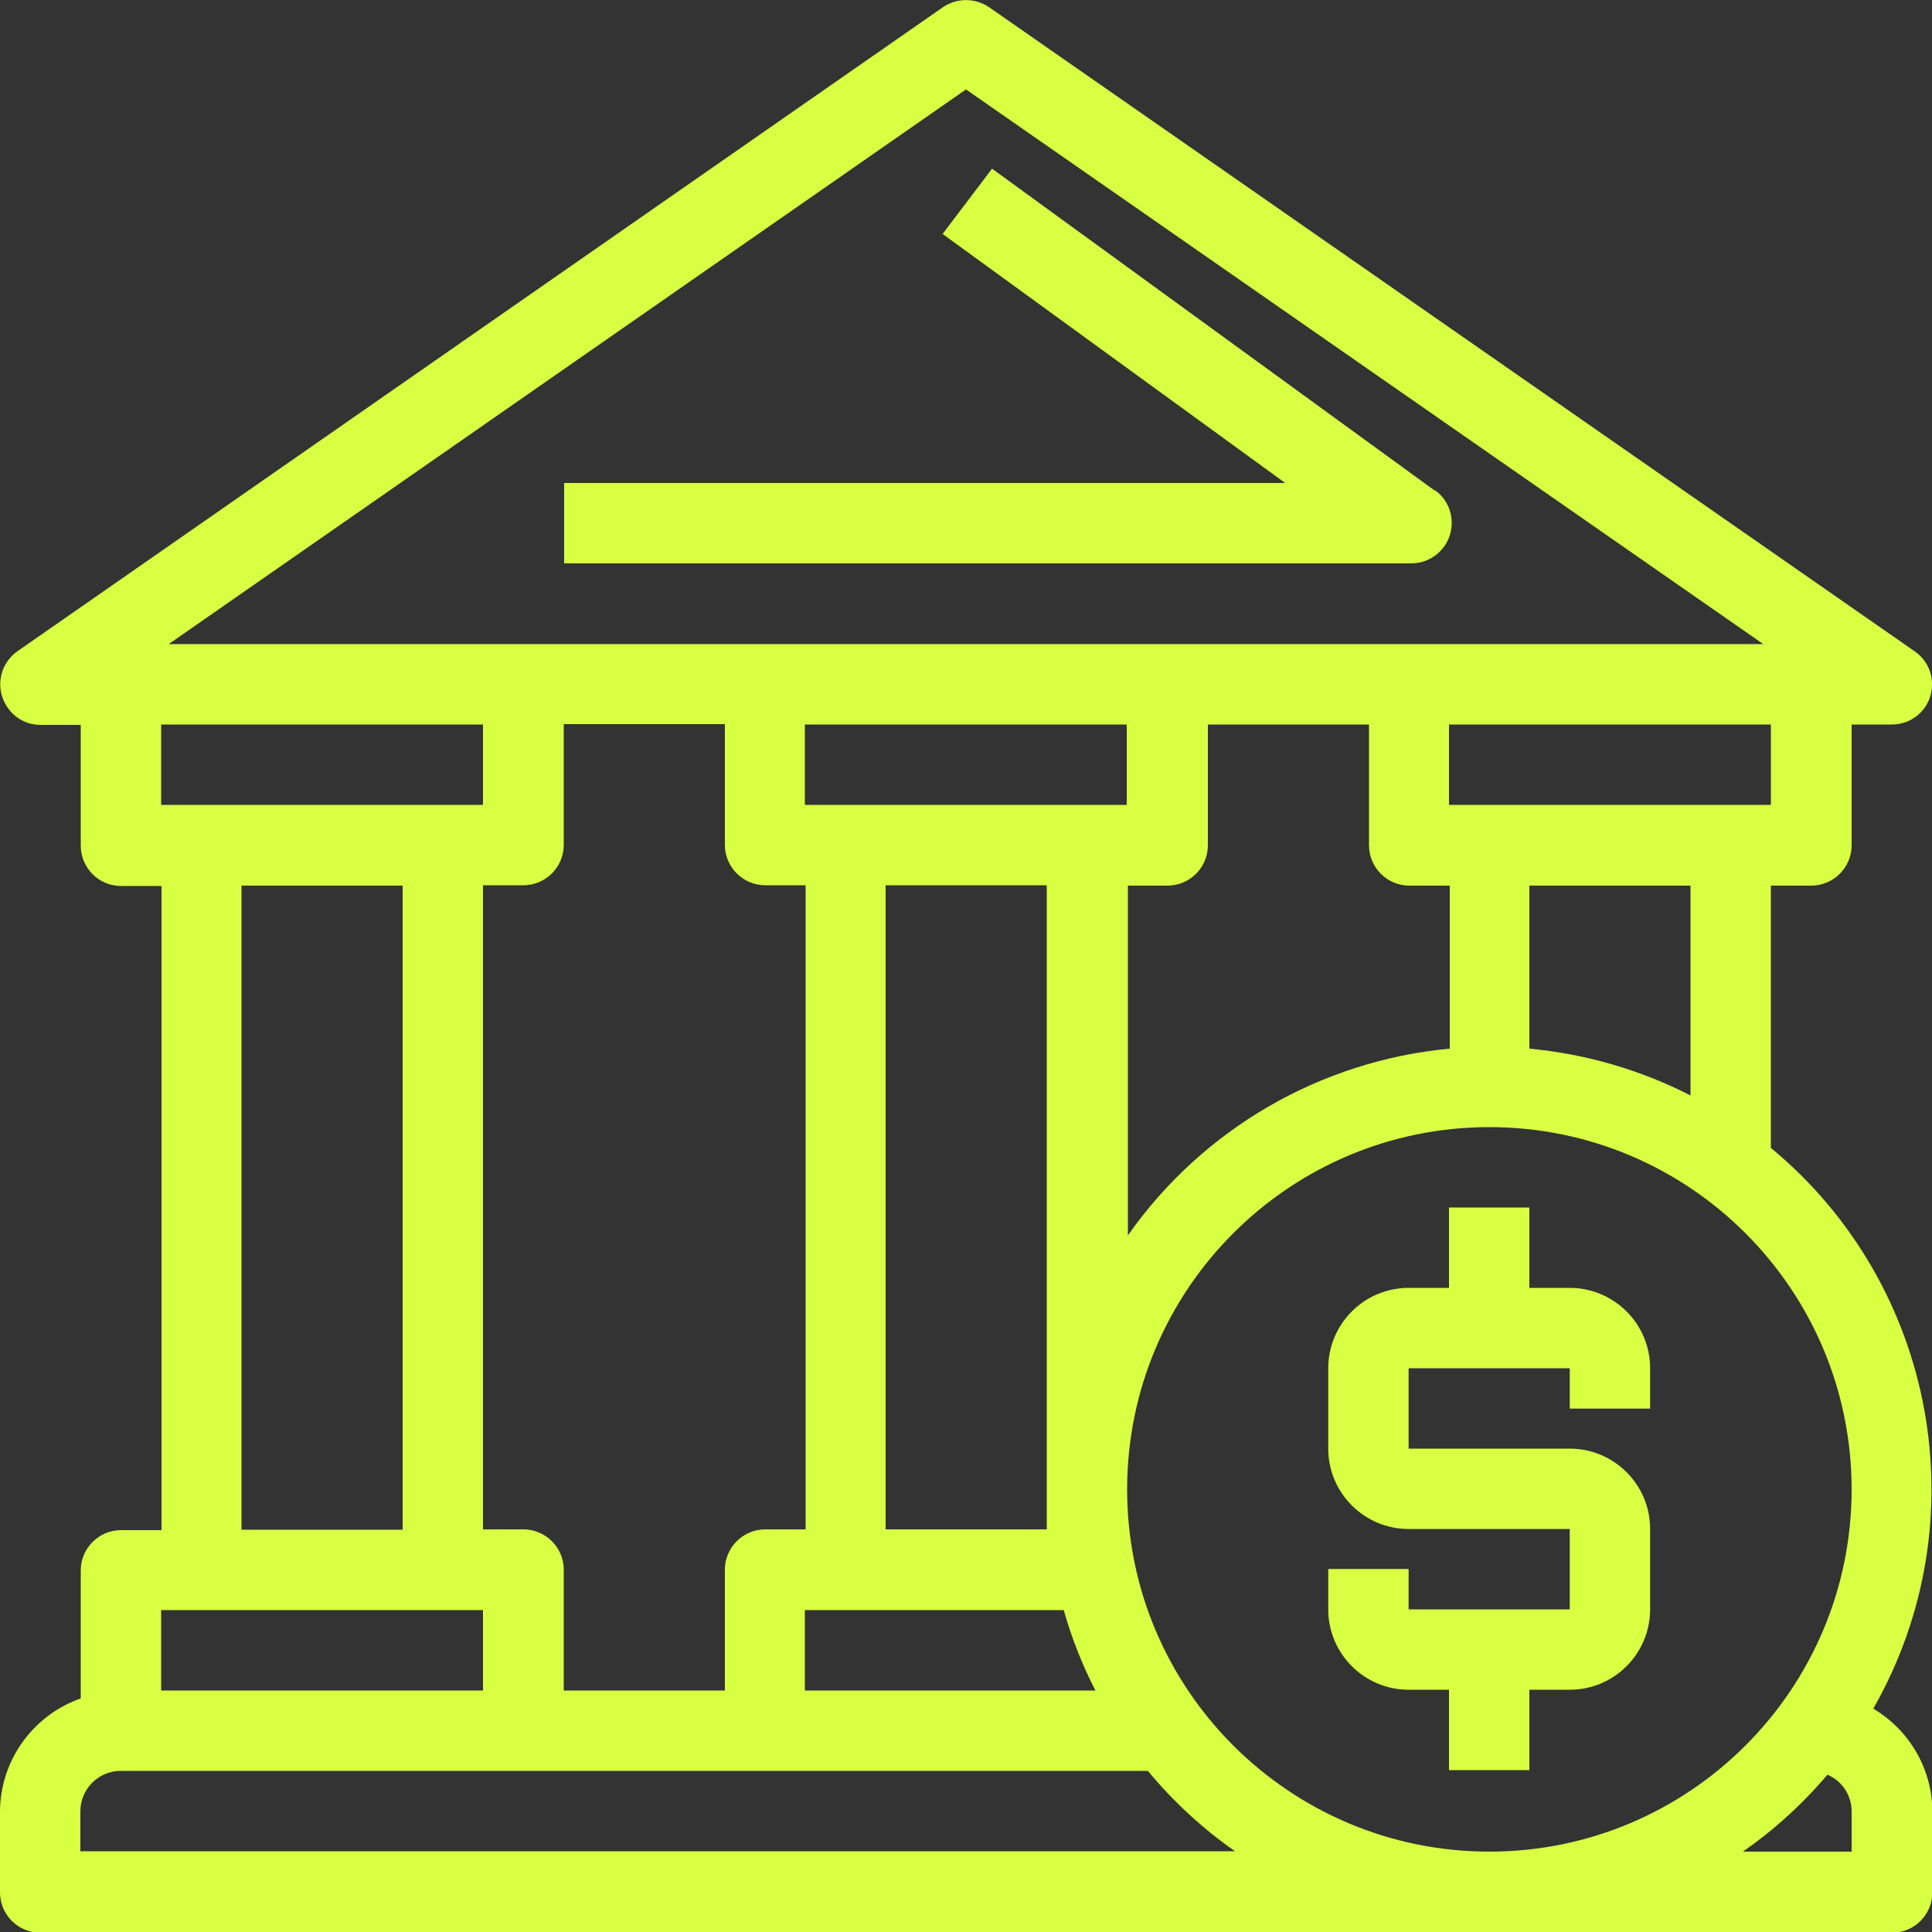
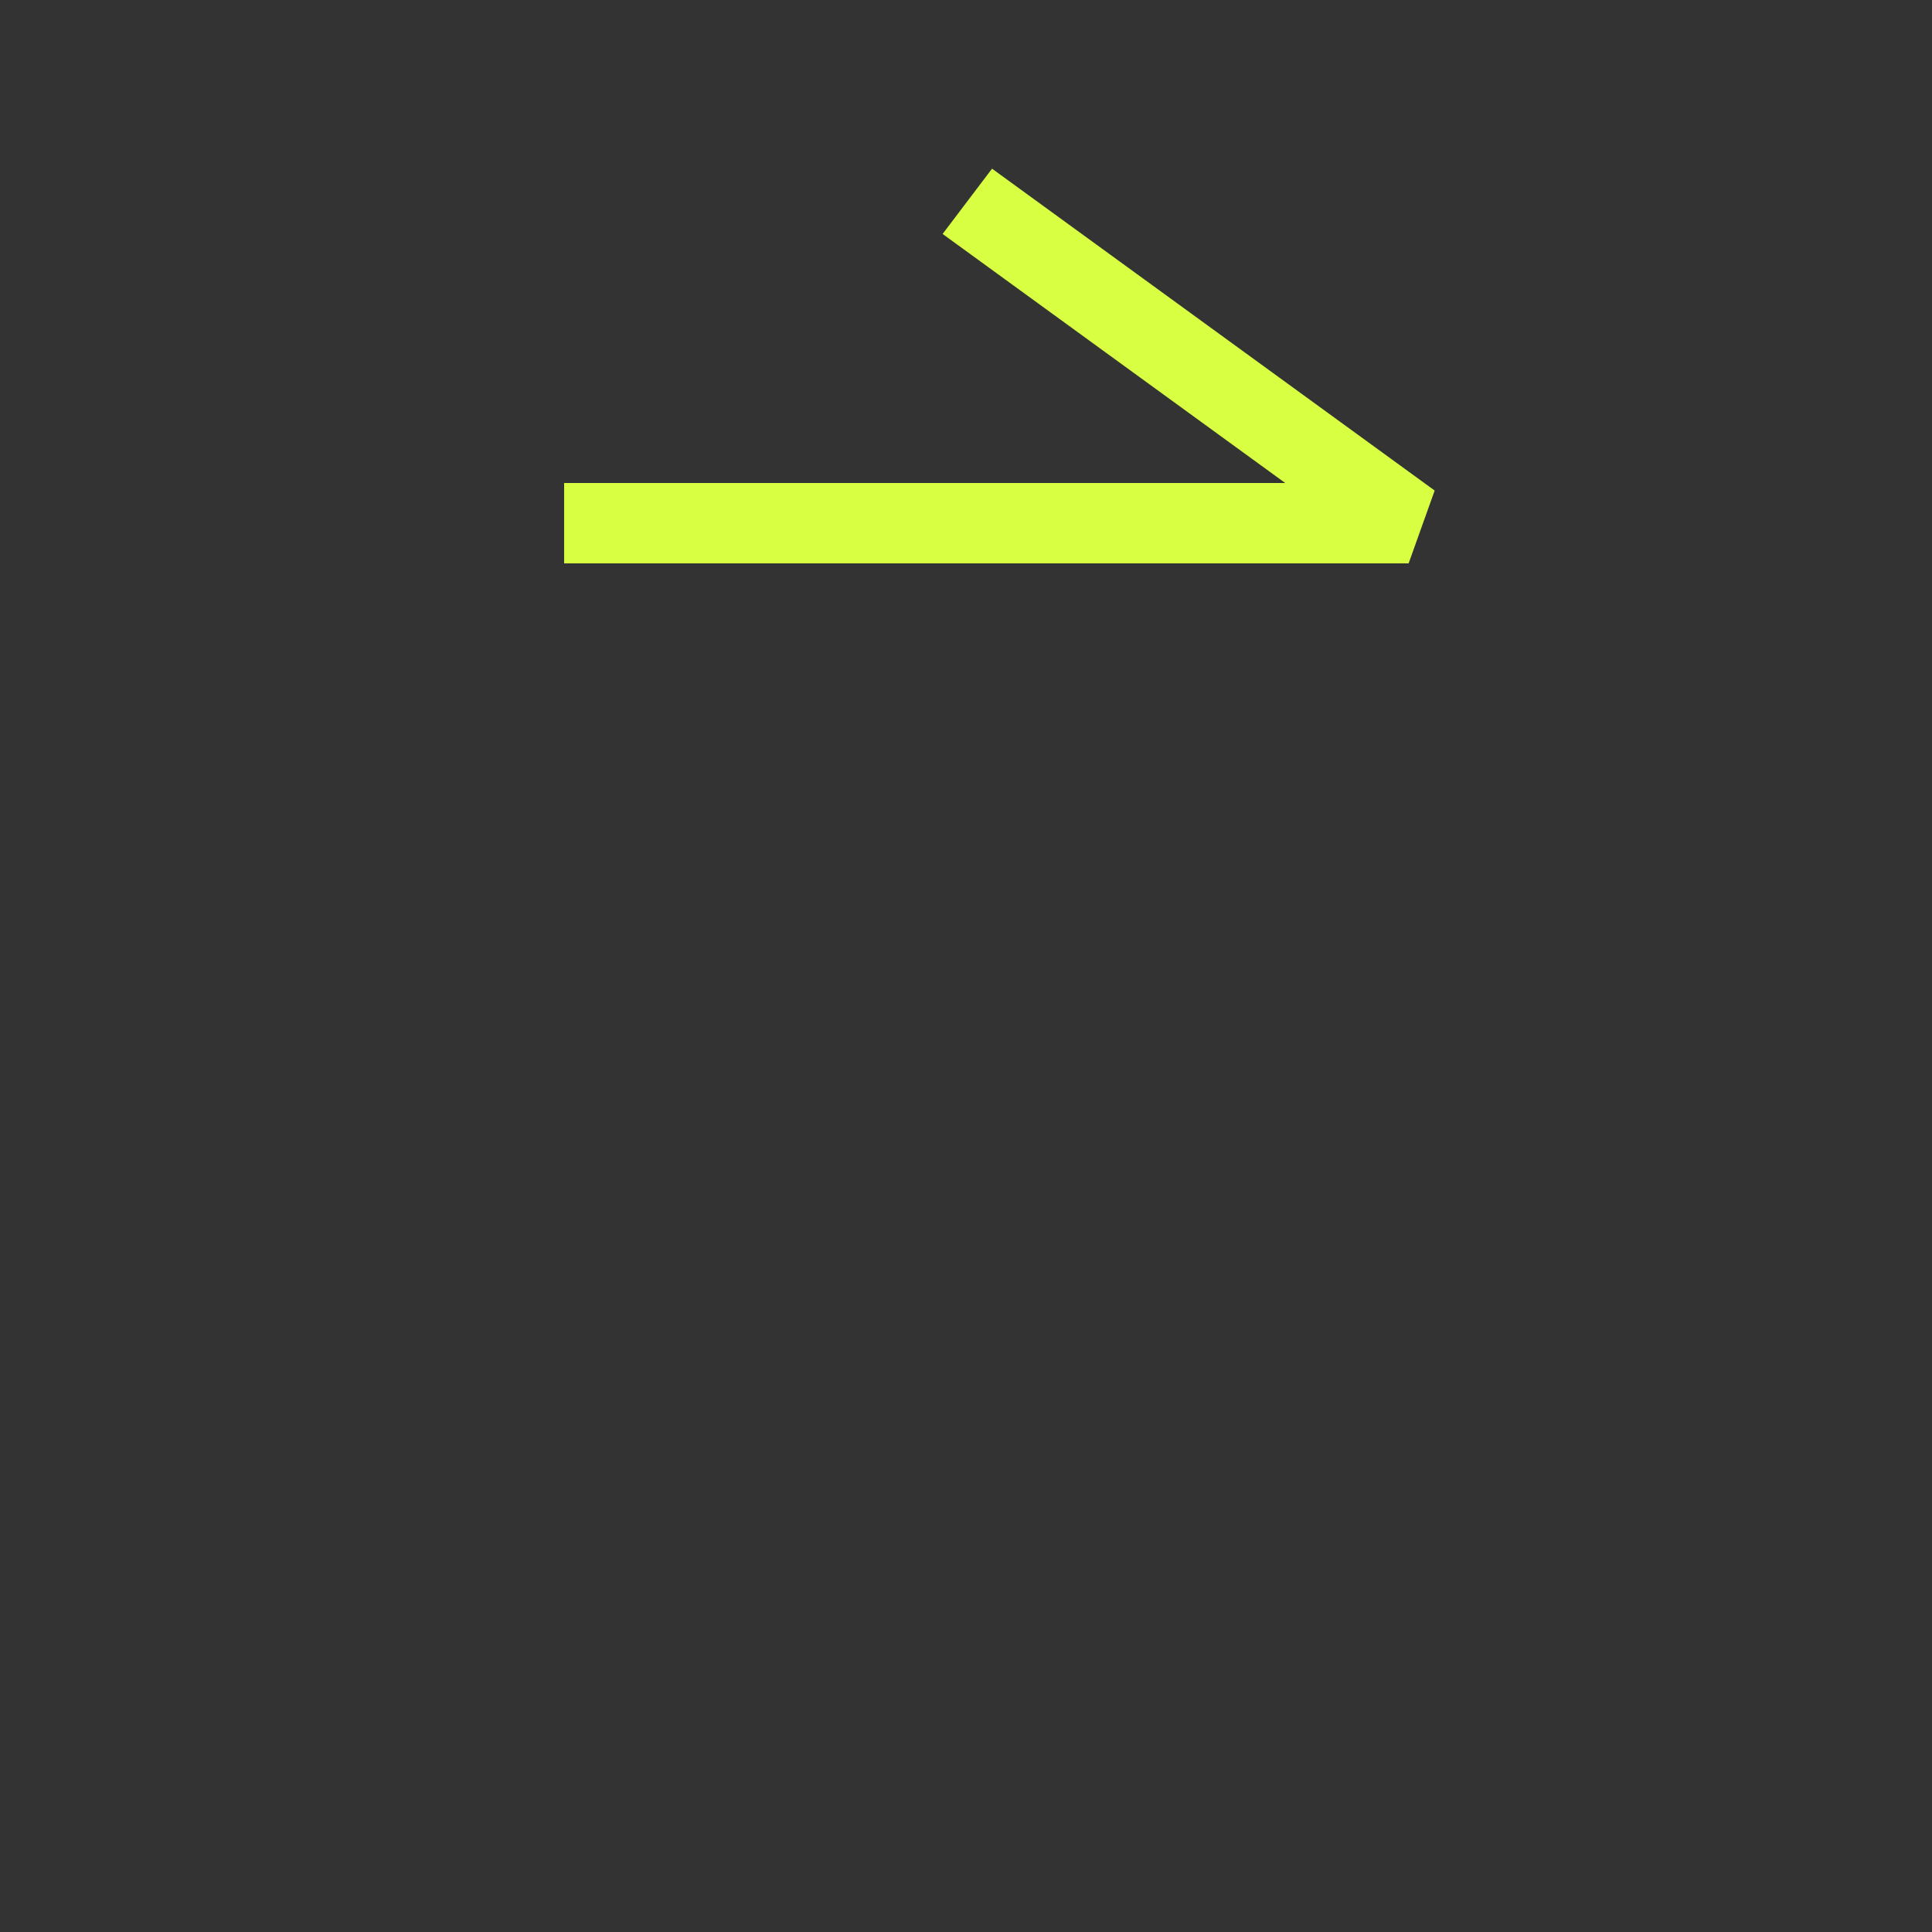
<svg xmlns="http://www.w3.org/2000/svg" id="Capa_1" version="1.1" viewBox="0 0 512 512">
  <rect x="0" y="0" width="512" height="512" fill="#333333" stroke="none" />
  <defs>
    <style>
      .st0 {
        fill: #d9ff43;
      }
    </style>
  </defs>
-   <path class="st0" d="M496.5,452.7c28.2-49.5,16.7-112.2-27.2-148.5v-69.5h10.7c5.9,0,10.7-4.8,10.7-10.7v-32h10.7c5.9,0,10.7-4.8,10.6-10.7,0-3.5-1.7-6.7-4.6-8.7L262.1,1.9c-3.7-2.5-8.5-2.5-12.2,0L4.6,172.6c-4.8,3.4-6,10-2.6,14.9,2,2.9,5.2,4.6,8.7,4.6h10.7v32c0,5.9,4.8,10.7,10.7,10.7h10.7v170.7h-10.7c-5.9,0-10.7,4.8-10.7,10.7v33.9C8.6,454.6,0,466.7,0,480.2v21.3c0,5.9,4.8,10.7,10.7,10.7h490.7c5.9,0,10.7-4.8,10.7-10.7v-21.3c0-11.2-5.9-21.5-15.5-27.3l-.2-.2ZM469.3,213.3h-85.3v-21.3h85.3v21.3ZM448,234.7v55.6c-13.3-6.8-27.8-11-42.7-12.4v-43.2h42.7ZM256,23.7l211.3,147H44.7L256,23.7ZM138.7,405.3h-10.7v-170.7h10.7c5.9,0,10.7-4.8,10.7-10.7v-32h42.7v32c0,5.9,4.8,10.7,10.7,10.7h10.7v170.7h-10.7c-5.9,0-10.7,4.8-10.7,10.7v32h-42.7v-32c0-5.9-4.8-10.7-10.7-10.7ZM213.3,426.7h68.6c2.1,7.4,4.9,14.5,8.4,21.3h-77v-21.3h0ZM234.7,405.3v-170.7h42.7v170.7h-42.7ZM288,213.3h-74.7v-21.3h85.3v21.3h-10.7.1ZM298.7,234.7h10.7c5.9,0,10.7-4.8,10.7-10.7v-32h42.7v32c0,5.9,4.8,10.7,10.7,10.7h10.7v43.2c-34.3,3.2-65.5,21.3-85.3,49.5v-92.7h-.2ZM42.7,192h85.3v21.3H42.7v-21.3ZM106.7,234.7v170.7h-42.7v-170.7h42.7ZM42.7,426.7h85.3v21.3H42.7v-21.3ZM21.3,490.7v-10.7c0-5.9,4.8-10.7,10.7-10.7h272.2c6.7,8.1,14.5,15.3,23.1,21.3H21.3ZM490.7,490.7h-28.8c8.3-5.8,15.8-12.6,22.4-20.4,3.9,1.7,6.4,5.5,6.4,9.7v10.7h0ZM394.7,490.7c-53,0-96-43-96-96s43-96,96-96,96,43,96,96-43,96-96,96Z" />
-   <path class="st0" d="M380.2,130l-117.3-85.3-13.1,17.3,90.8,66h-191.1v21.3h224c4.8.2,9.2-2.8,10.7-7.4,1.4-4.4-.1-9.2-3.8-11.9h-.2Z" />
-   <path class="st0" d="M416,341.3h-10.7v-21.3h-21.3v21.3h-10.7c-11.8,0-21.3,9.6-21.3,21.3v21.3c0,11.8,9.6,21.3,21.3,21.3h42.7v21.3h-42.7v-10.7h-21.3v10.7c0,11.8,9.6,21.3,21.3,21.3h10.7v21.3h21.3v-21.3h10.7c11.8,0,21.3-9.6,21.3-21.3v-21.3c0-11.8-9.6-21.3-21.3-21.3h-42.7v-21.3h42.7v10.7h21.3v-10.7c0-11.8-9.6-21.3-21.3-21.3Z" />
+   <path class="st0" d="M380.2,130l-117.3-85.3-13.1,17.3,90.8,66h-191.1v21.3h224h-.2Z" />
</svg>